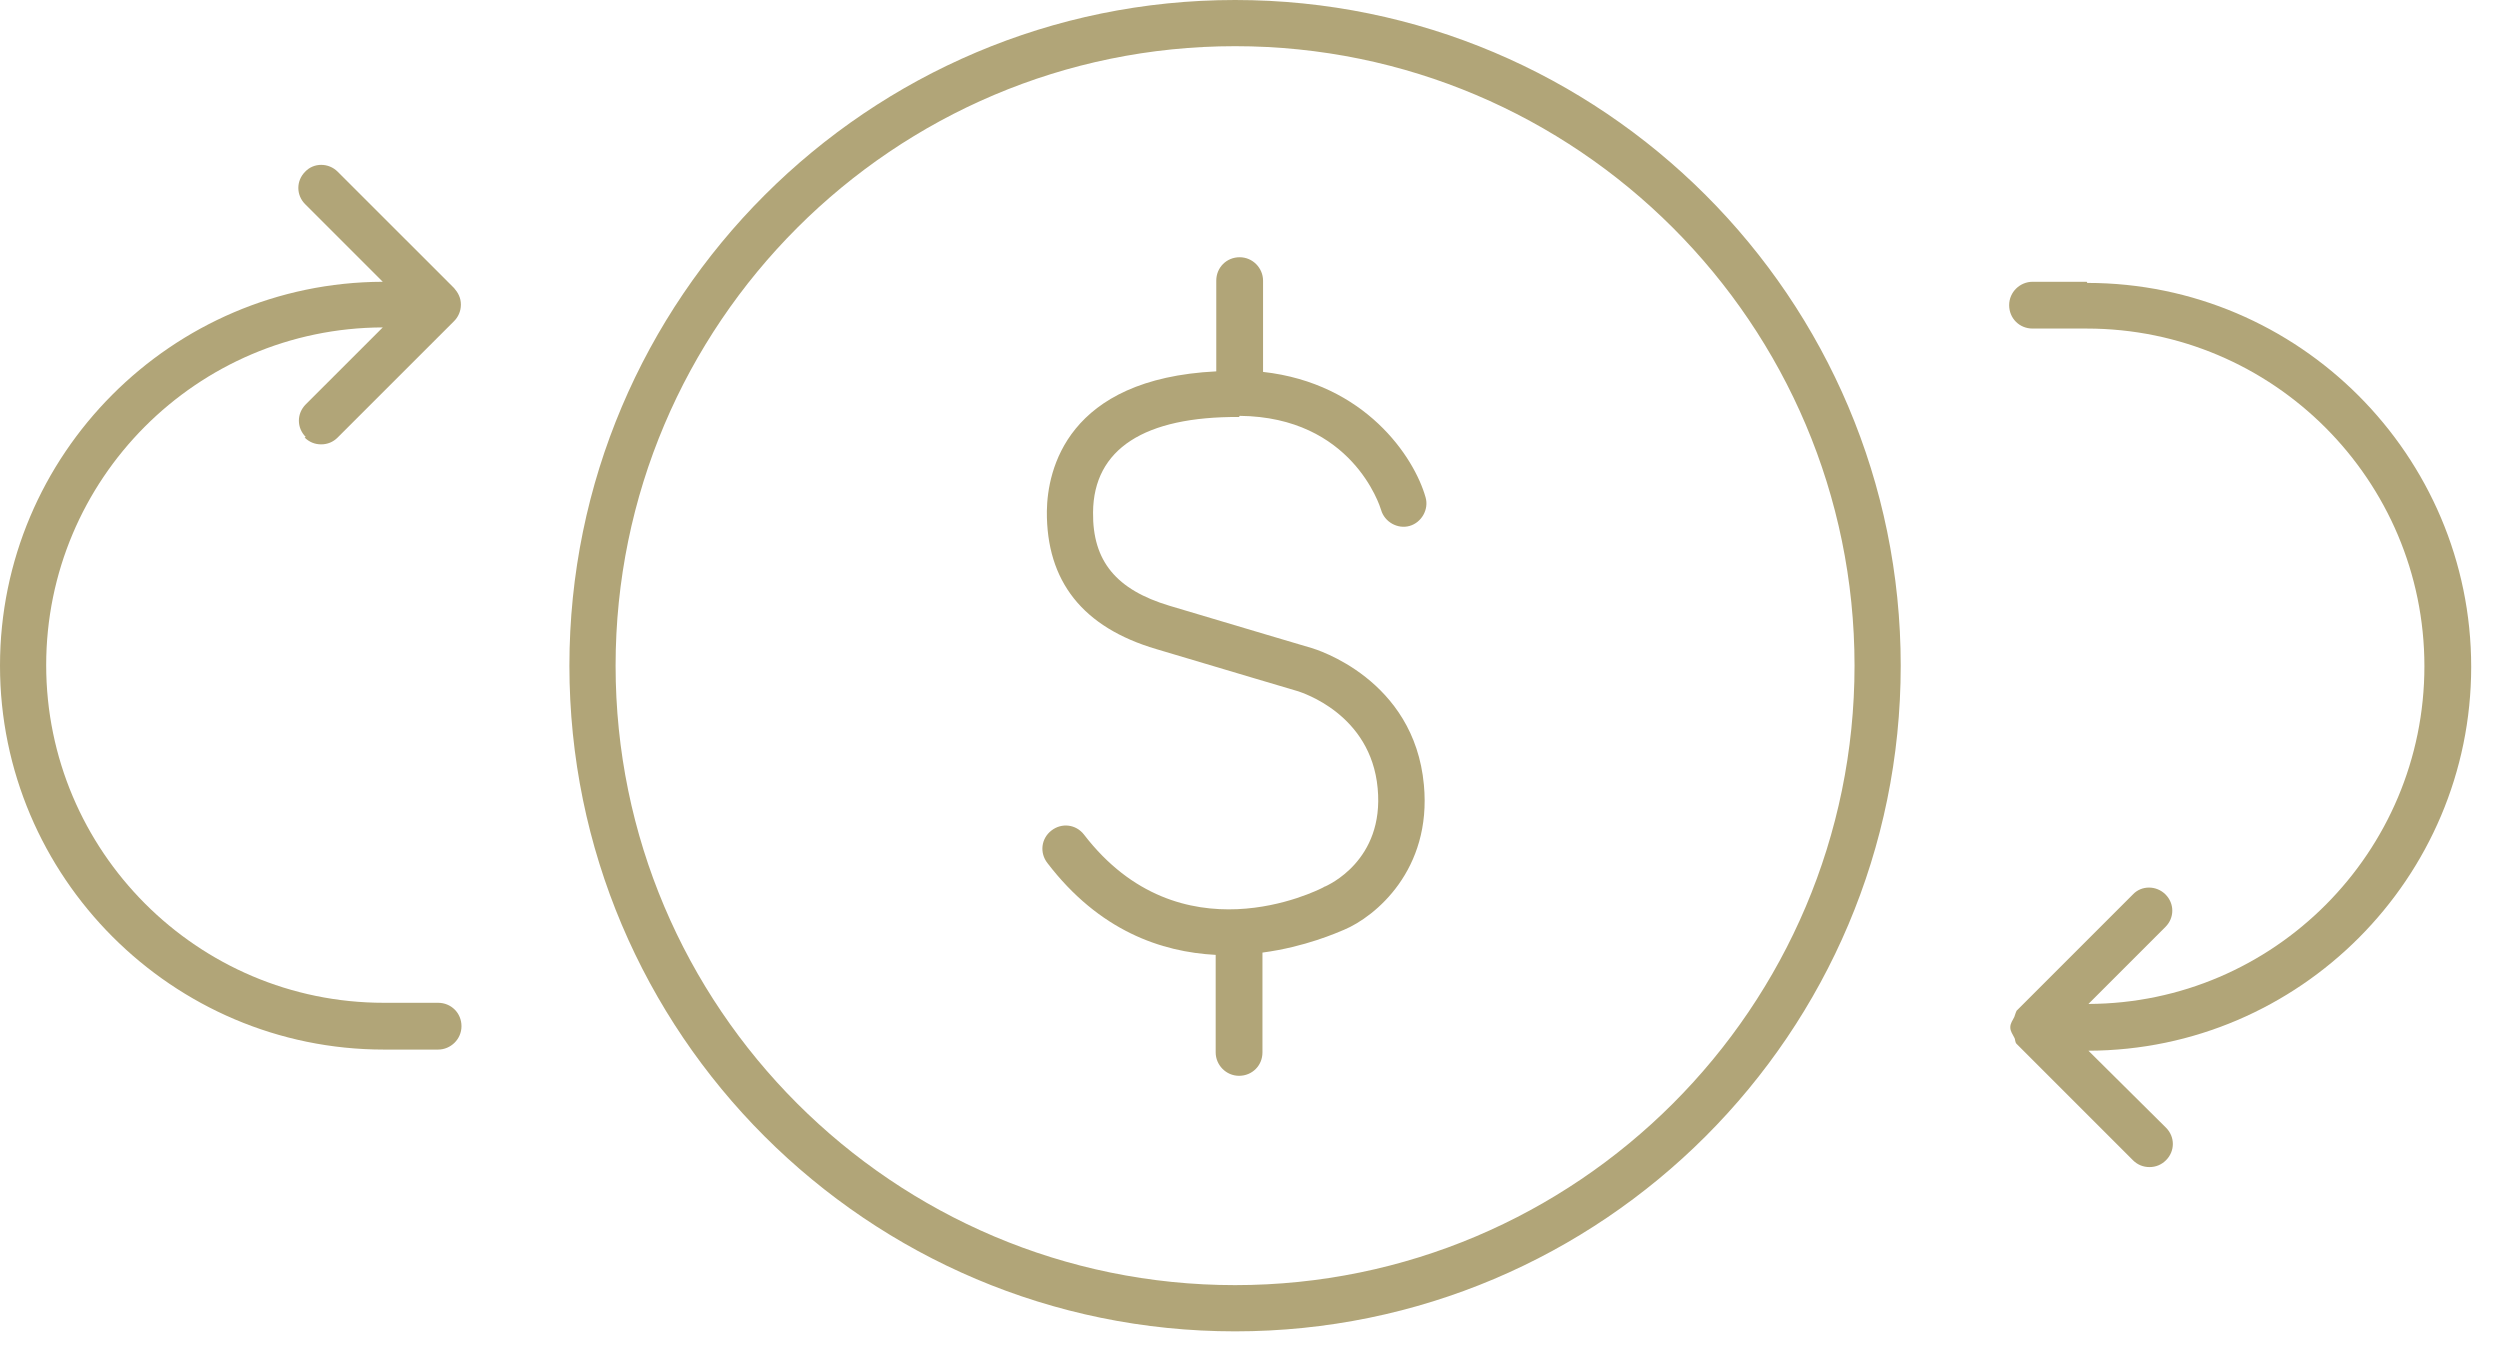
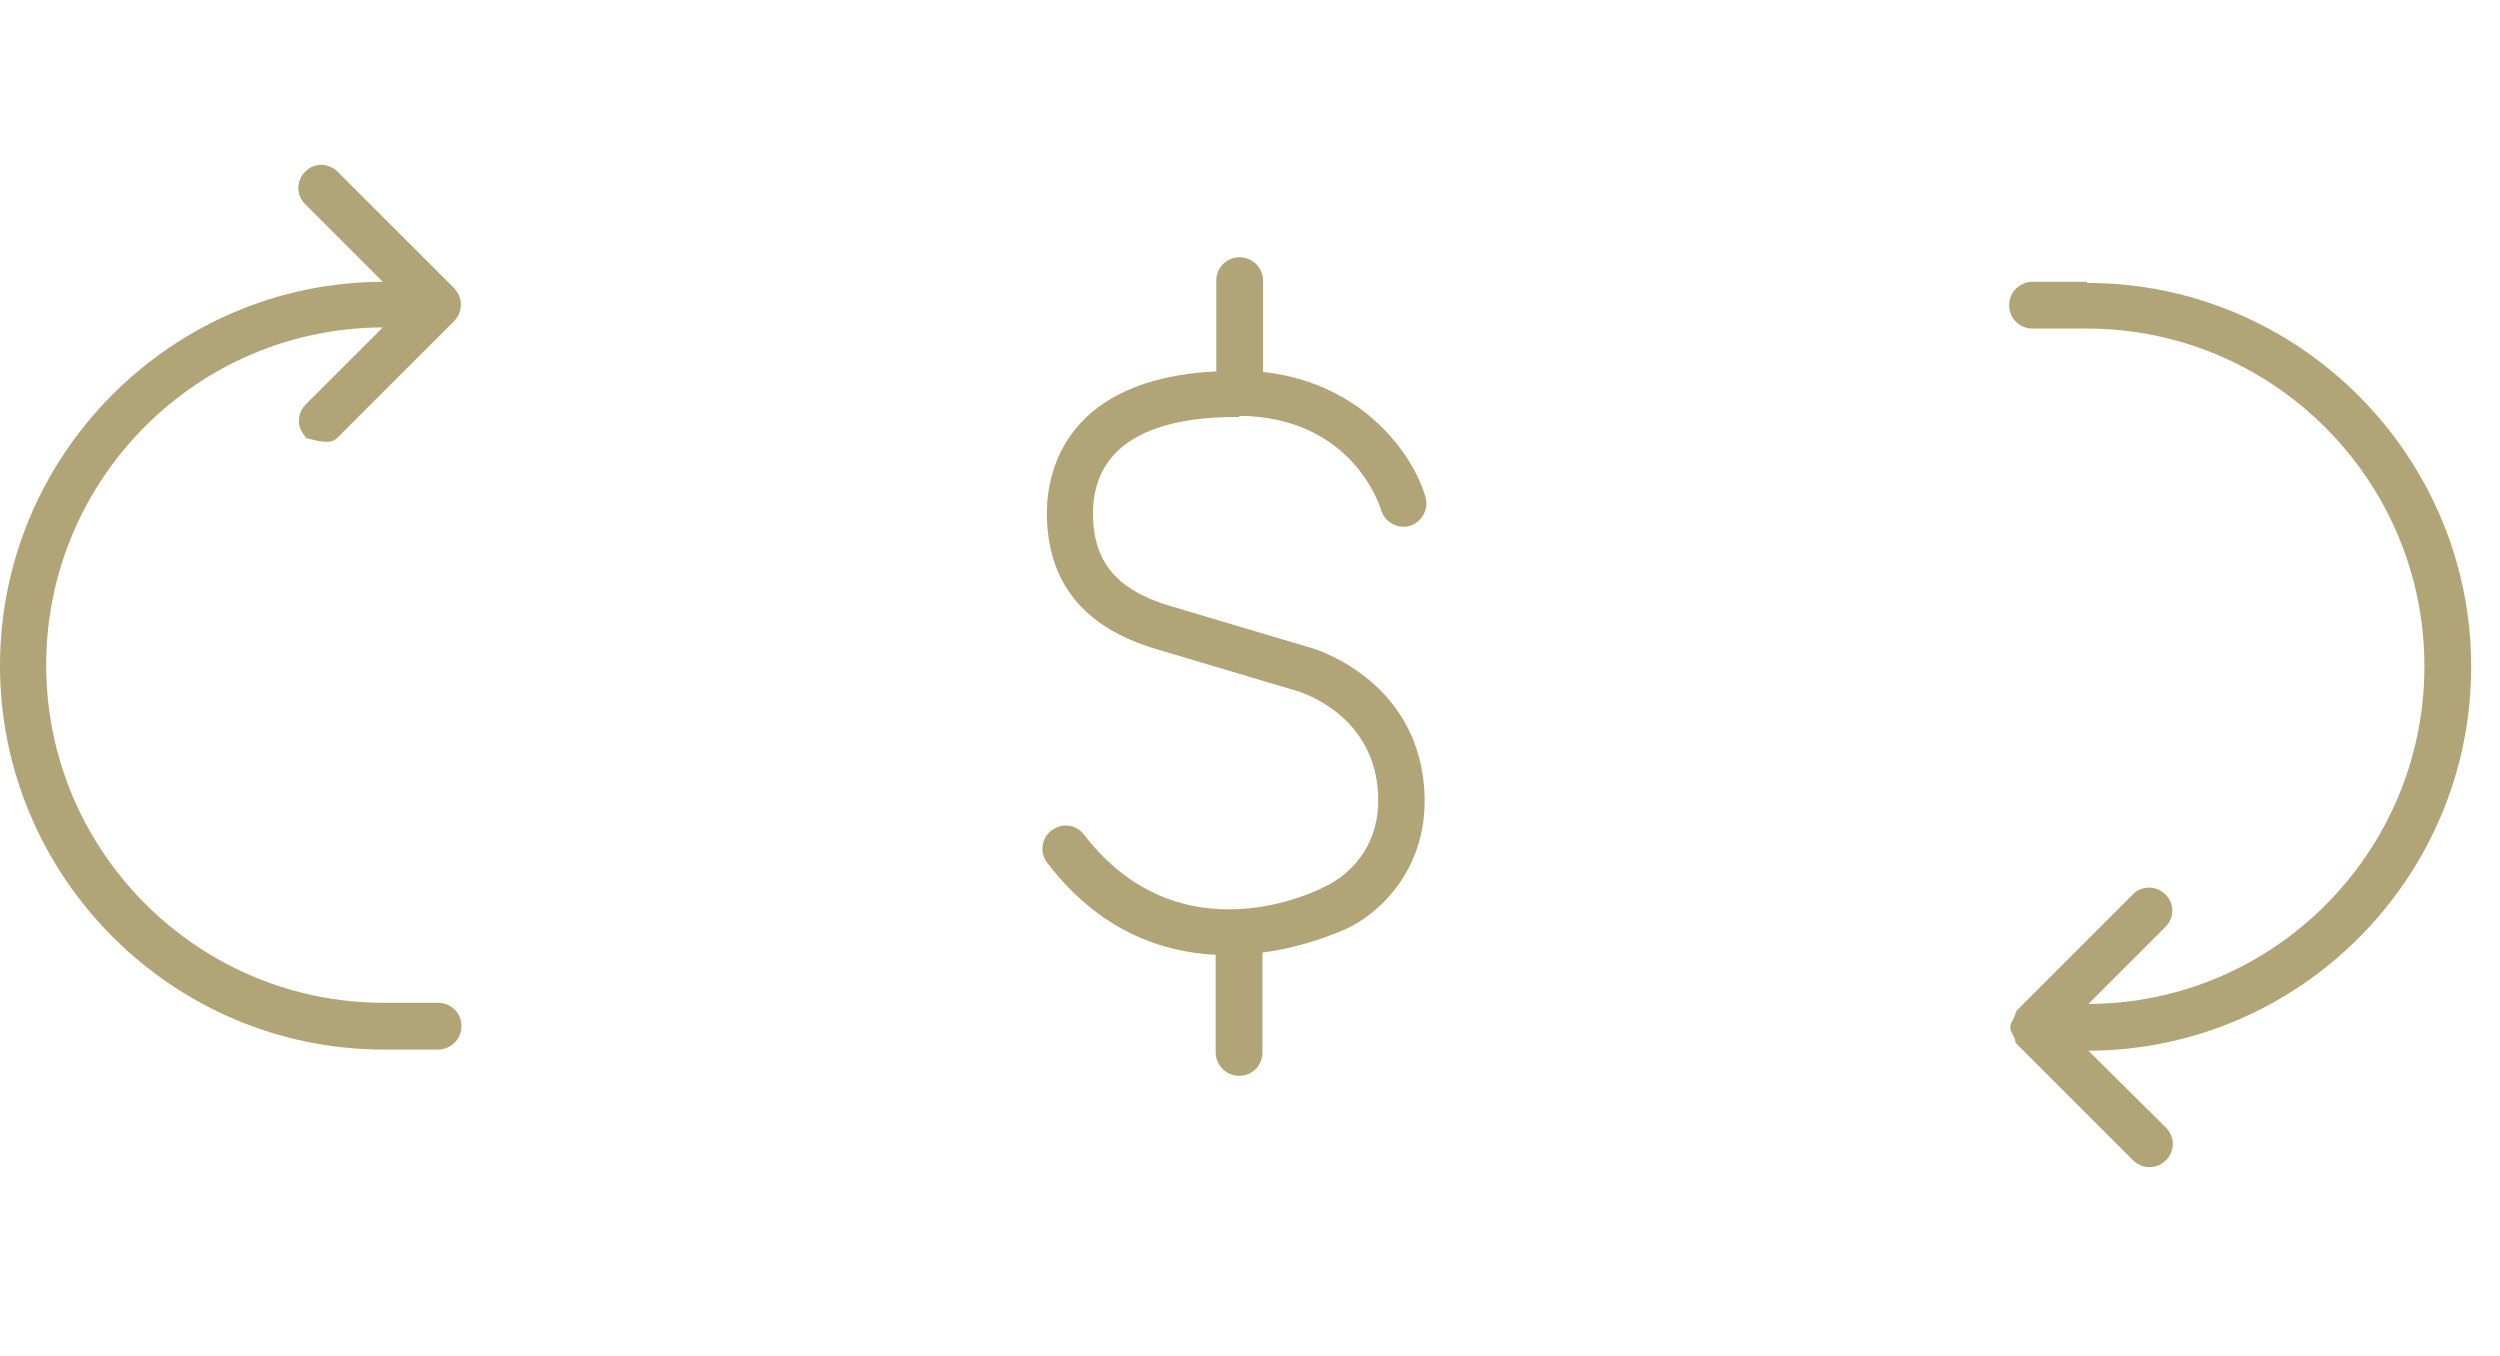
<svg xmlns="http://www.w3.org/2000/svg" width="59" height="32" viewBox="0 0 59 32" fill="none">
  <path d="M29.256 9.814C31.907 9.841 32.567 11.941 32.594 12.035C32.675 12.318 32.984 12.493 33.267 12.412C33.55 12.331 33.725 12.021 33.644 11.739C33.375 10.783 32.217 9.046 29.808 8.777V6.623C29.808 6.327 29.565 6.071 29.256 6.071C28.946 6.071 28.704 6.314 28.704 6.623V8.764C25.177 8.939 24.719 11.093 24.706 12.062C24.692 13.718 25.554 14.808 27.29 15.319C28.959 15.818 30.642 16.316 30.642 16.316C30.709 16.343 32.352 16.841 32.513 18.604C32.675 20.314 31.329 20.893 31.275 20.92C31.261 20.92 31.248 20.933 31.221 20.947C31.086 21.014 27.856 22.656 25.581 19.695C25.392 19.452 25.055 19.412 24.813 19.601C24.571 19.789 24.53 20.125 24.719 20.368C25.944 21.97 27.411 22.468 28.69 22.535V24.837C28.69 25.133 28.933 25.389 29.242 25.389C29.552 25.389 29.794 25.147 29.794 24.837V22.481C30.804 22.347 31.558 22.01 31.719 21.943C32.459 21.633 33.792 20.529 33.604 18.523C33.375 16.02 31.046 15.32 30.952 15.293C30.952 15.293 29.269 14.795 27.6 14.296C26.348 13.92 25.782 13.246 25.796 12.089C25.809 10.595 27.008 9.827 29.242 9.841L29.256 9.814Z" fill="#B1A578" />
-   <path d="M29.148 0C20.491 0 13.438 7.041 13.438 15.71C13.438 24.379 20.478 31.42 29.148 31.42C37.817 31.42 44.857 24.379 44.857 15.71C44.857 7.041 37.817 0 29.148 0ZM29.148 30.329C21.084 30.329 14.528 23.773 14.528 15.71C14.528 7.646 21.084 1.09 29.148 1.09C37.211 1.09 43.767 7.646 43.767 15.71C43.767 23.773 37.211 30.329 29.148 30.329Z" fill="#B1A578" />
  <path d="M49.247 6.65H47.968C47.672 6.65 47.416 6.892 47.416 7.202C47.416 7.512 47.658 7.754 47.968 7.754H49.247C53.649 7.754 57.216 11.335 57.216 15.723C57.216 20.112 53.662 23.679 49.287 23.693L51.105 21.875C51.32 21.66 51.32 21.323 51.105 21.108C50.889 20.893 50.539 20.893 50.337 21.108L47.591 23.854C47.591 23.854 47.551 23.948 47.537 24.002C47.497 24.083 47.443 24.15 47.443 24.245C47.443 24.339 47.497 24.406 47.537 24.487C47.564 24.527 47.551 24.595 47.591 24.635L50.337 27.381C50.445 27.489 50.58 27.543 50.728 27.543C50.876 27.543 51.01 27.489 51.118 27.381C51.333 27.166 51.333 26.829 51.118 26.614L49.287 24.797C54.268 24.783 58.32 20.718 58.32 15.737C58.32 10.756 54.255 6.677 49.26 6.677L49.247 6.65Z" fill="#B1A578" />
-   <path d="M7.189 10.325C7.296 10.433 7.431 10.487 7.579 10.487C7.727 10.487 7.862 10.433 7.969 10.325L10.716 7.579C10.81 7.485 10.877 7.35 10.877 7.189C10.877 7.027 10.81 6.906 10.716 6.798L7.969 4.052C7.754 3.837 7.404 3.837 7.202 4.052C6.987 4.267 6.987 4.604 7.202 4.819L9.033 6.65C4.052 6.664 0 10.729 0 15.71C0 20.691 4.065 24.77 9.06 24.77H10.339C10.635 24.77 10.891 24.527 10.891 24.218C10.891 23.908 10.648 23.666 10.339 23.666H9.06C4.658 23.666 1.09 20.085 1.09 15.697C1.09 11.308 4.644 7.741 9.033 7.727L7.215 9.544C7 9.76 7 10.096 7.215 10.312L7.189 10.325Z" fill="#B1A578" />
+   <path d="M7.189 10.325C7.727 10.487 7.862 10.433 7.969 10.325L10.716 7.579C10.81 7.485 10.877 7.35 10.877 7.189C10.877 7.027 10.81 6.906 10.716 6.798L7.969 4.052C7.754 3.837 7.404 3.837 7.202 4.052C6.987 4.267 6.987 4.604 7.202 4.819L9.033 6.65C4.052 6.664 0 10.729 0 15.71C0 20.691 4.065 24.77 9.06 24.77H10.339C10.635 24.77 10.891 24.527 10.891 24.218C10.891 23.908 10.648 23.666 10.339 23.666H9.06C4.658 23.666 1.09 20.085 1.09 15.697C1.09 11.308 4.644 7.741 9.033 7.727L7.215 9.544C7 9.76 7 10.096 7.215 10.312L7.189 10.325Z" fill="#B1A578" />
</svg>